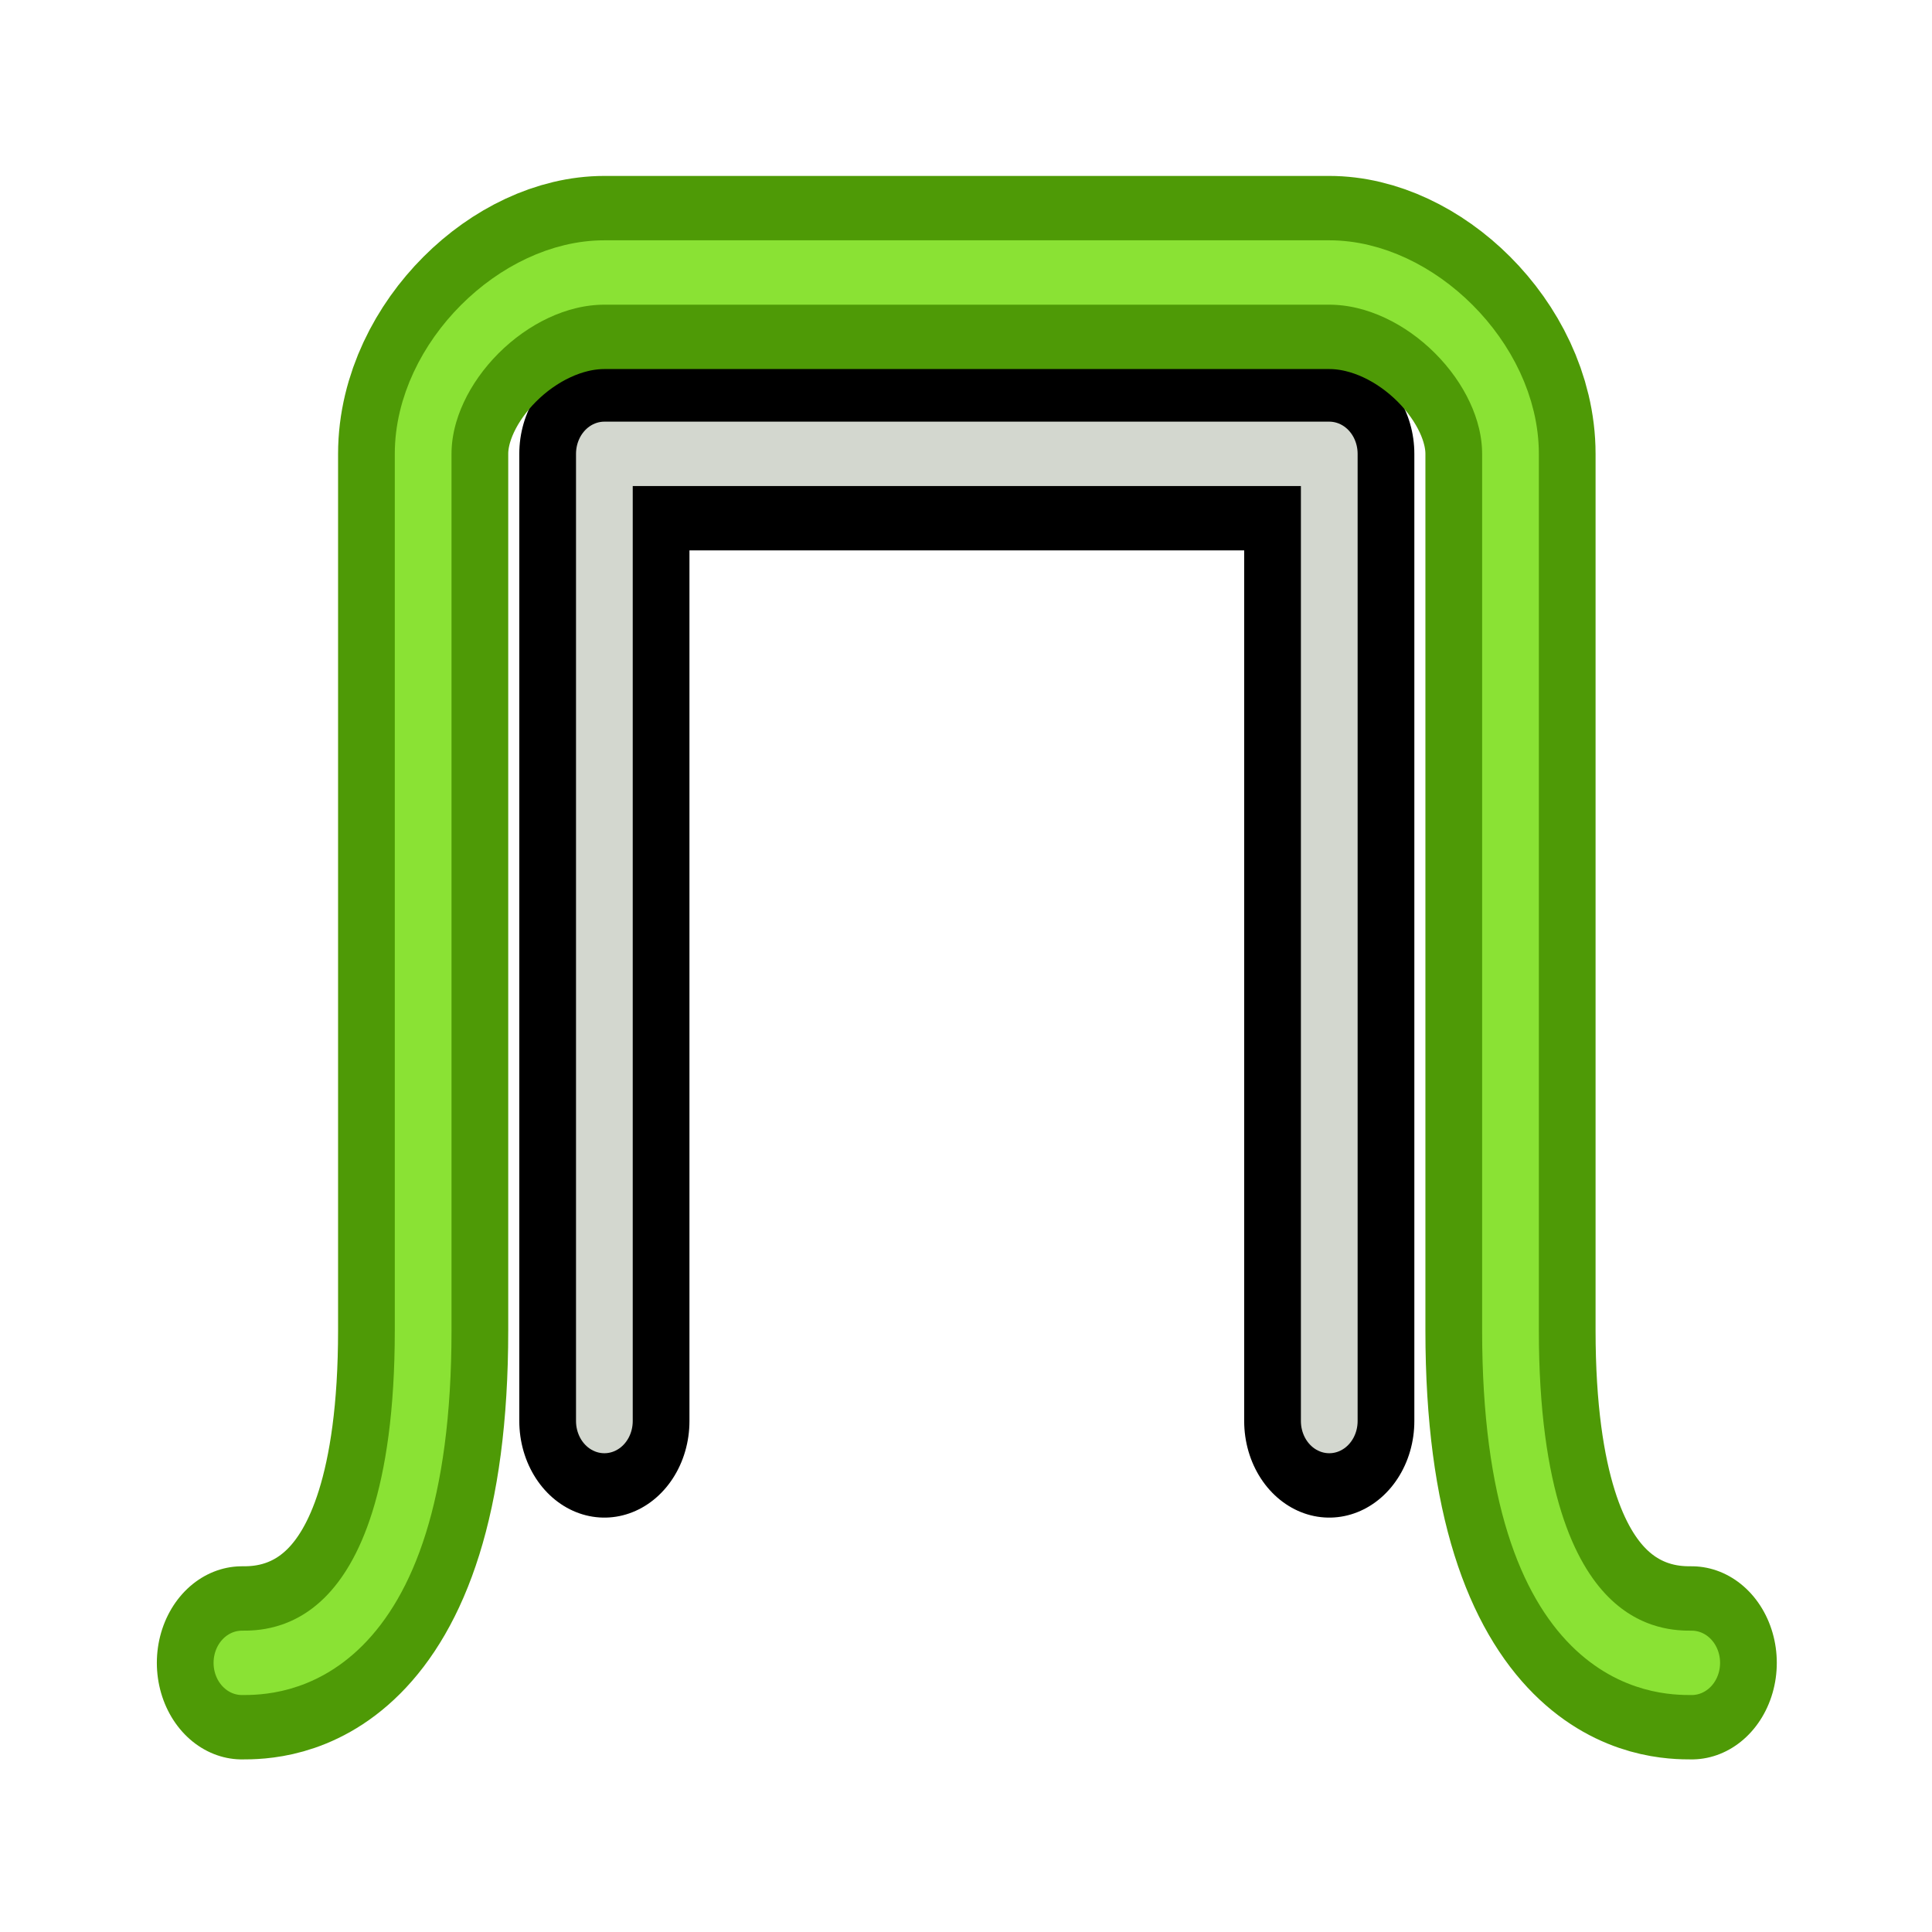
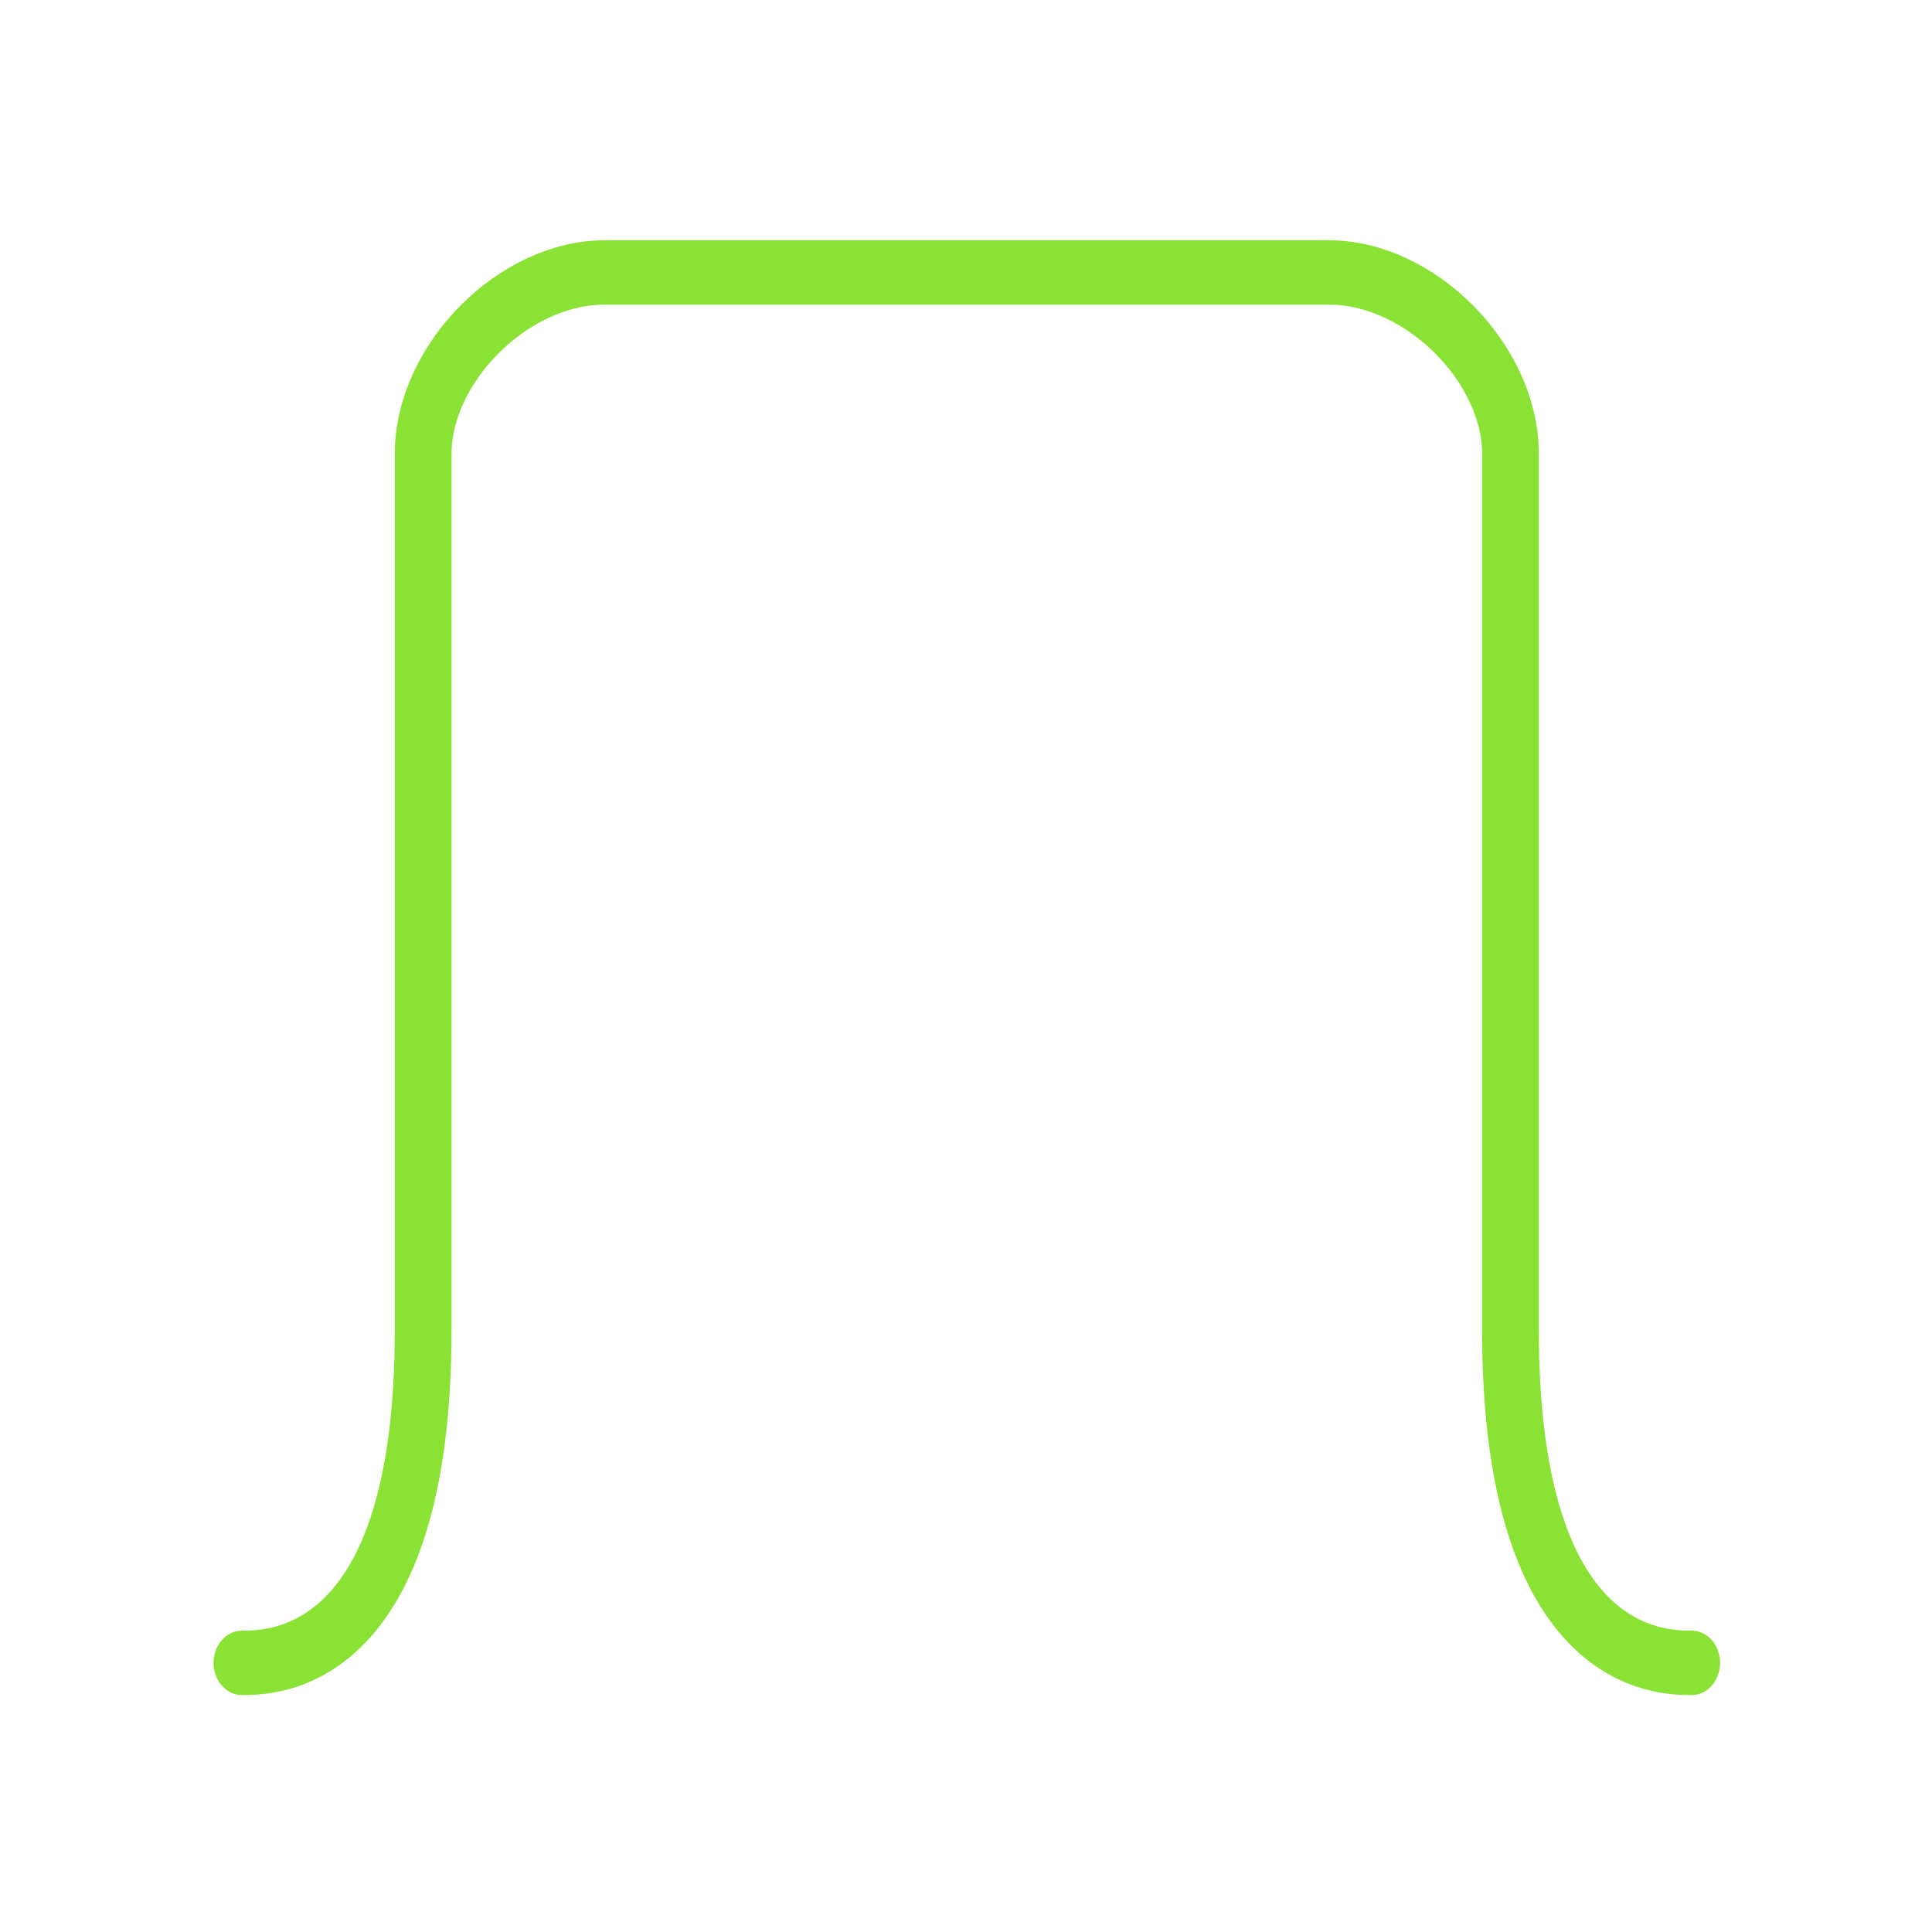
<svg xmlns="http://www.w3.org/2000/svg" xmlns:ns1="http://www.inkscape.org/namespaces/inkscape" xmlns:ns2="http://sodipodi.sourceforge.net/DTD/sodipodi-0.dtd" width="64px" height="64px" id="svg4982" version="1.1" ns1:version="0.48.5 r10040" ns2:docname="Path-Kurve.svg">
  <defs id="defs4984" />
  <ns2:namedview id="base" pagecolor="#ffffff" bordercolor="#666666" borderopacity="1.0" ns1:pageopacity="0.0" ns1:pageshadow="2" ns1:zoom="10.193662" ns1:cx="17.482192" ns1:cy="32.898441" ns1:current-layer="opprofile" showgrid="true" ns1:document-units="px" ns1:grid-bbox="true" ns1:window-width="1600" ns1:window-height="837" ns1:window-x="0" ns1:window-y="27" ns1:window-maximized="1">
    <ns1:grid type="xygrid" id="grid2985" empspacing="2" visible="true" enabled="true" snapvisiblegridlinesonly="true" />
  </ns2:namedview>
  <g id="layer1" ns1:label="Layer 1" ns1:groupmode="layer">
    <g ns1:export-ydpi="46.919231" ns1:export-xdpi="46.919231" ns1:label="#g3159" transform="matrix(0.326,0,0,0.37,-18.503,-12.279)" id="opprofile" ns1:export-filename="C:\Users\Dan\HeeksCAD\HeeksCNC\icons\profile.png">
-       <path ns1:connector-curvature="0" style="fill:none;stroke:#000000;stroke-width:17.291;stroke-linecap:round;stroke-linejoin:round;stroke-miterlimit:4;stroke-opacity:1;stroke-dasharray:none" d="m 118.171,160.413 0,-86.594 73.659,0 0,86.594" id="path2385" ns2:nodetypes="cccc" />
-       <path ns1:connector-curvature="0" style="fill:none;stroke:#4e9a06;stroke-width:17.291;stroke-linecap:round;stroke-linejoin:round;stroke-miterlimit:4;stroke-opacity:1;stroke-dasharray:none" d="m 81.341,182.062 c 3.069,0 18.415,0 18.415,-29.767 l 0,-78.476 c 0,-8.118 9.207,-16.236 18.415,-16.236 l 73.659,0 c 9.207,0 18.415,8.118 18.415,16.236 l 0,78.476 c 0,29.767 15.346,29.767 18.415,29.767" id="path3157" ns2:nodetypes="cccccccc" />
-       <path ns1:connector-curvature="0" style="fill:none;stroke:#d3d7cf;stroke-width:5.764;stroke-linecap:round;stroke-linejoin:round;stroke-miterlimit:4;stroke-opacity:1;stroke-dasharray:none" d="m 118.171,160.413 0,-86.594 73.659,0 0,86.594" id="path2385-3" ns2:nodetypes="cccc" />
      <path ns1:connector-curvature="0" style="fill:none;stroke:#8ae234;stroke-width:5.764;stroke-linecap:round;stroke-linejoin:round;stroke-miterlimit:4;stroke-opacity:1;stroke-dasharray:none" d="m 81.341,182.062 c 3.069,0 18.415,0 18.415,-29.767 l 0,-78.476 c 0,-8.118 9.207,-16.236 18.415,-16.236 l 73.659,0 c 9.207,0 18.415,8.118 18.415,16.236 l 0,78.476 c 0,29.767 15.346,29.767 18.415,29.767" id="path3157-6" ns2:nodetypes="cccccccc" />
    </g>
  </g>
</svg>